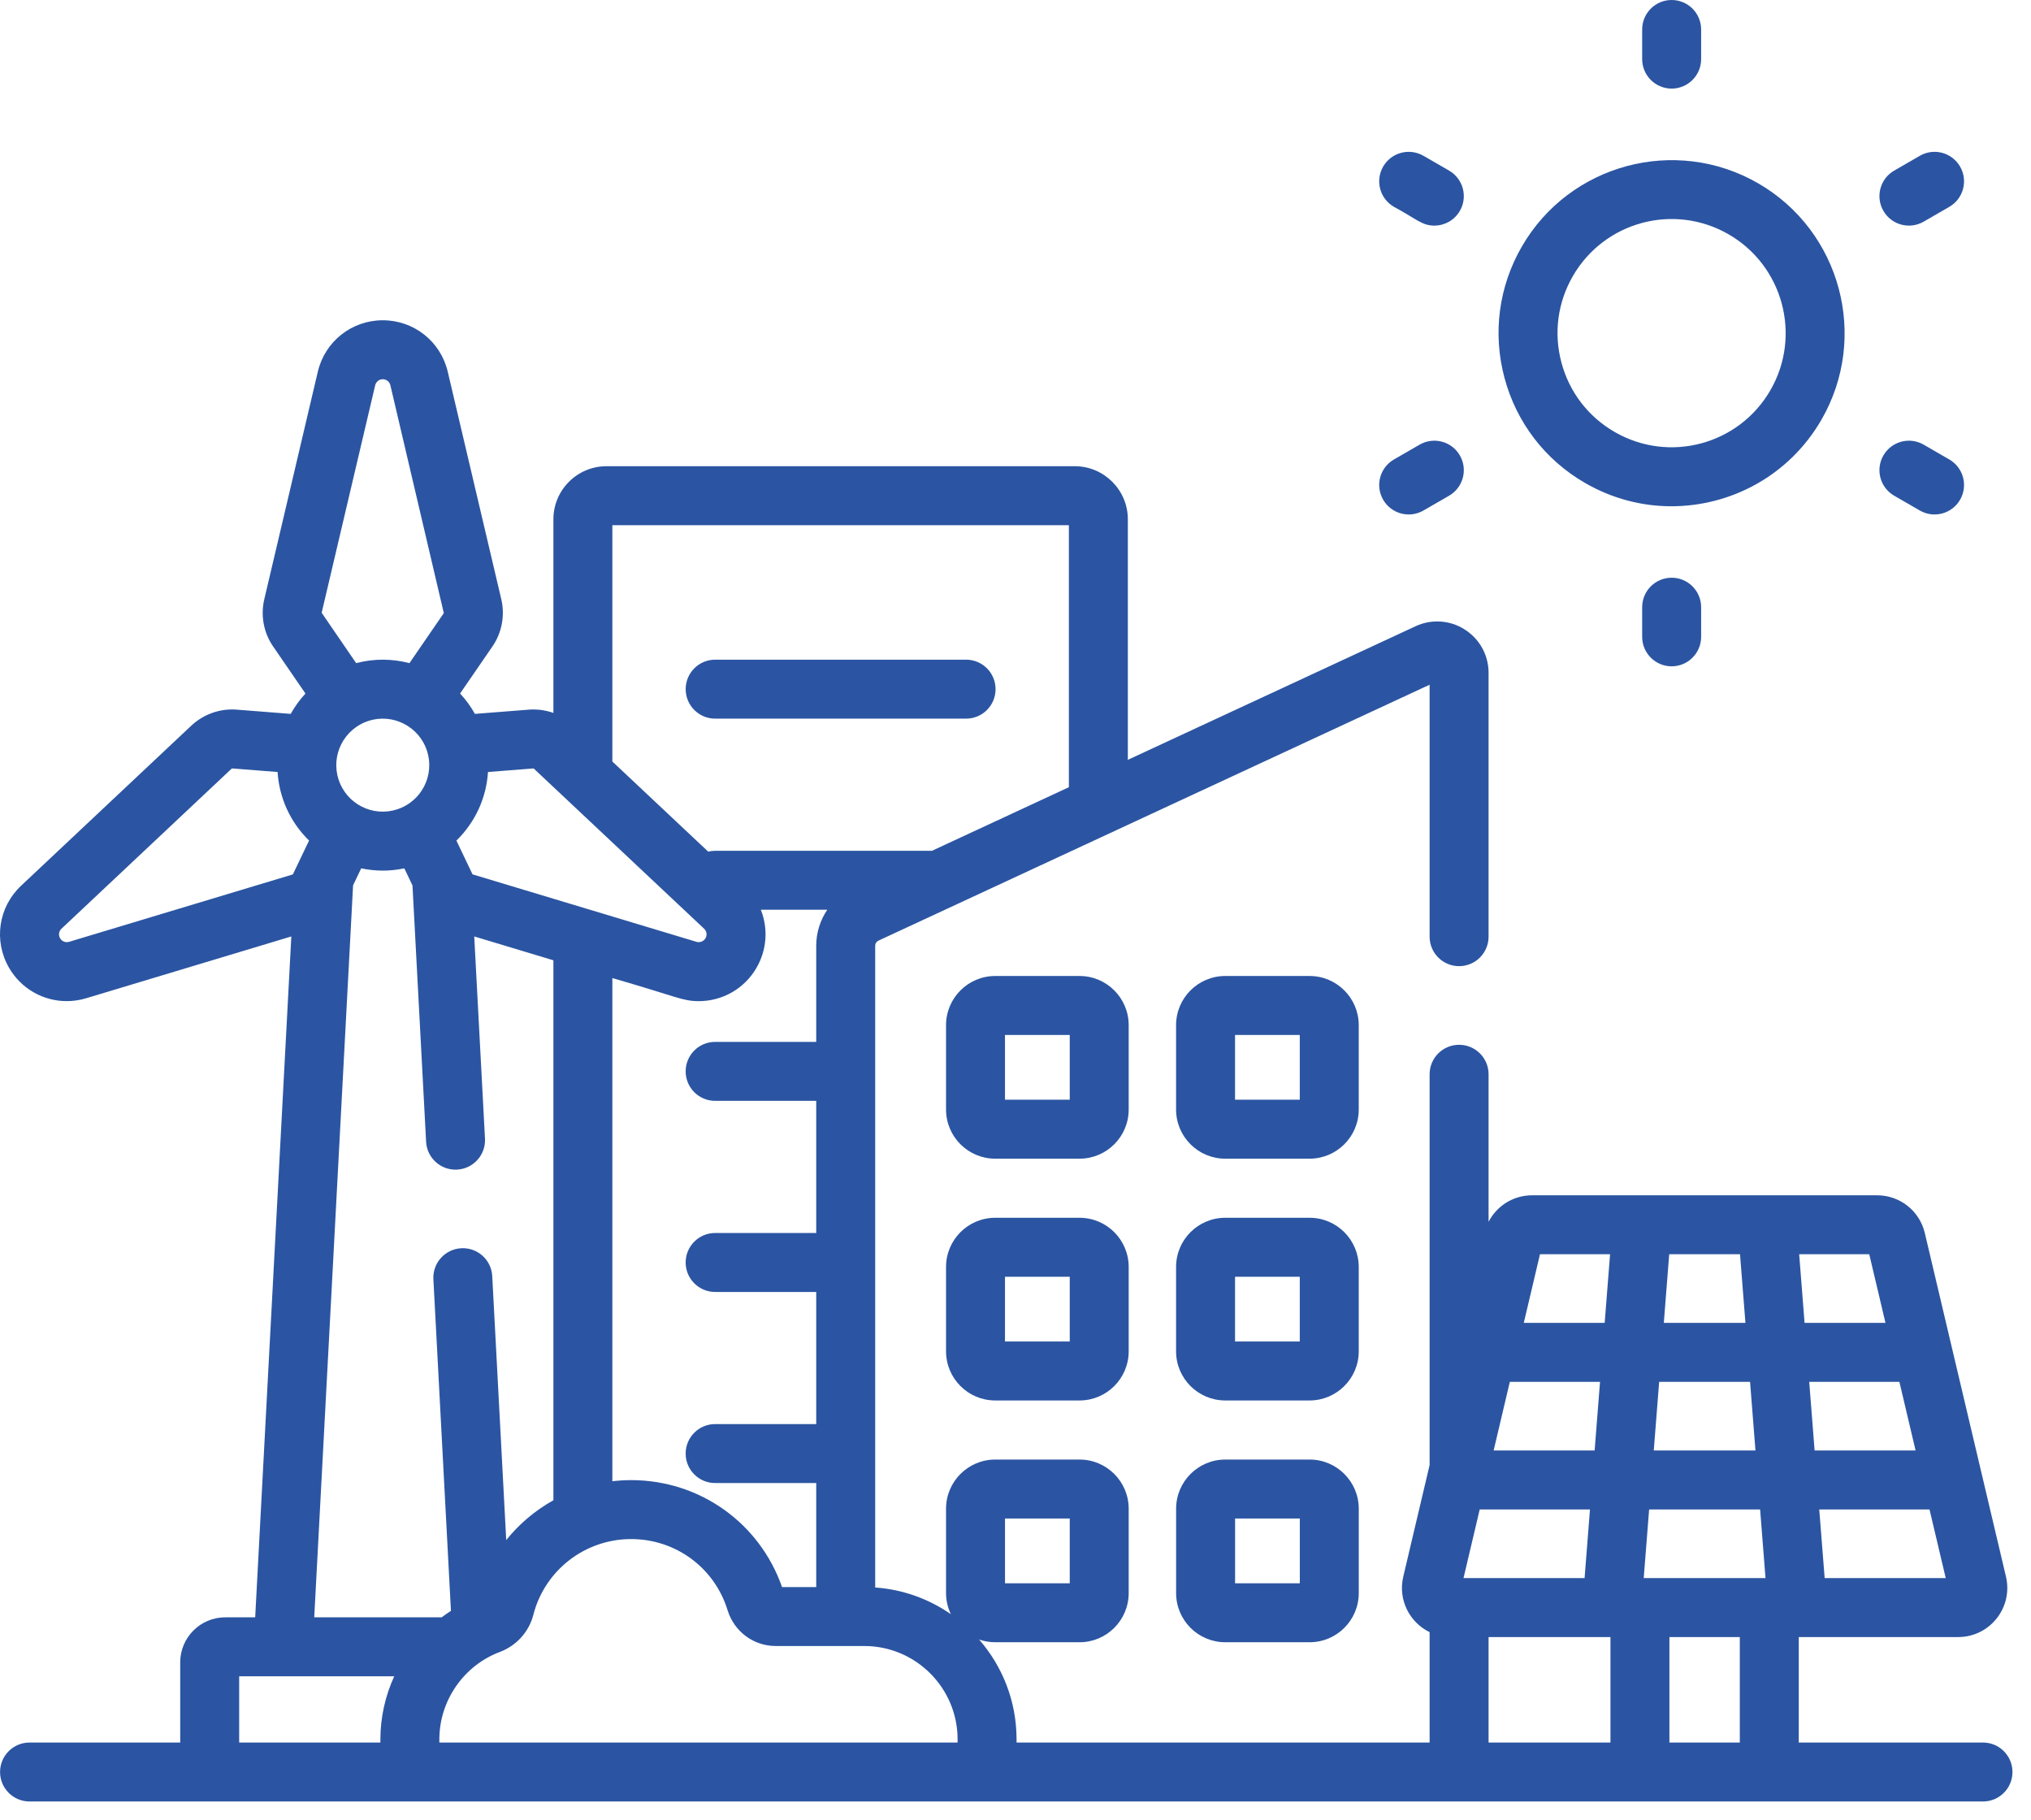
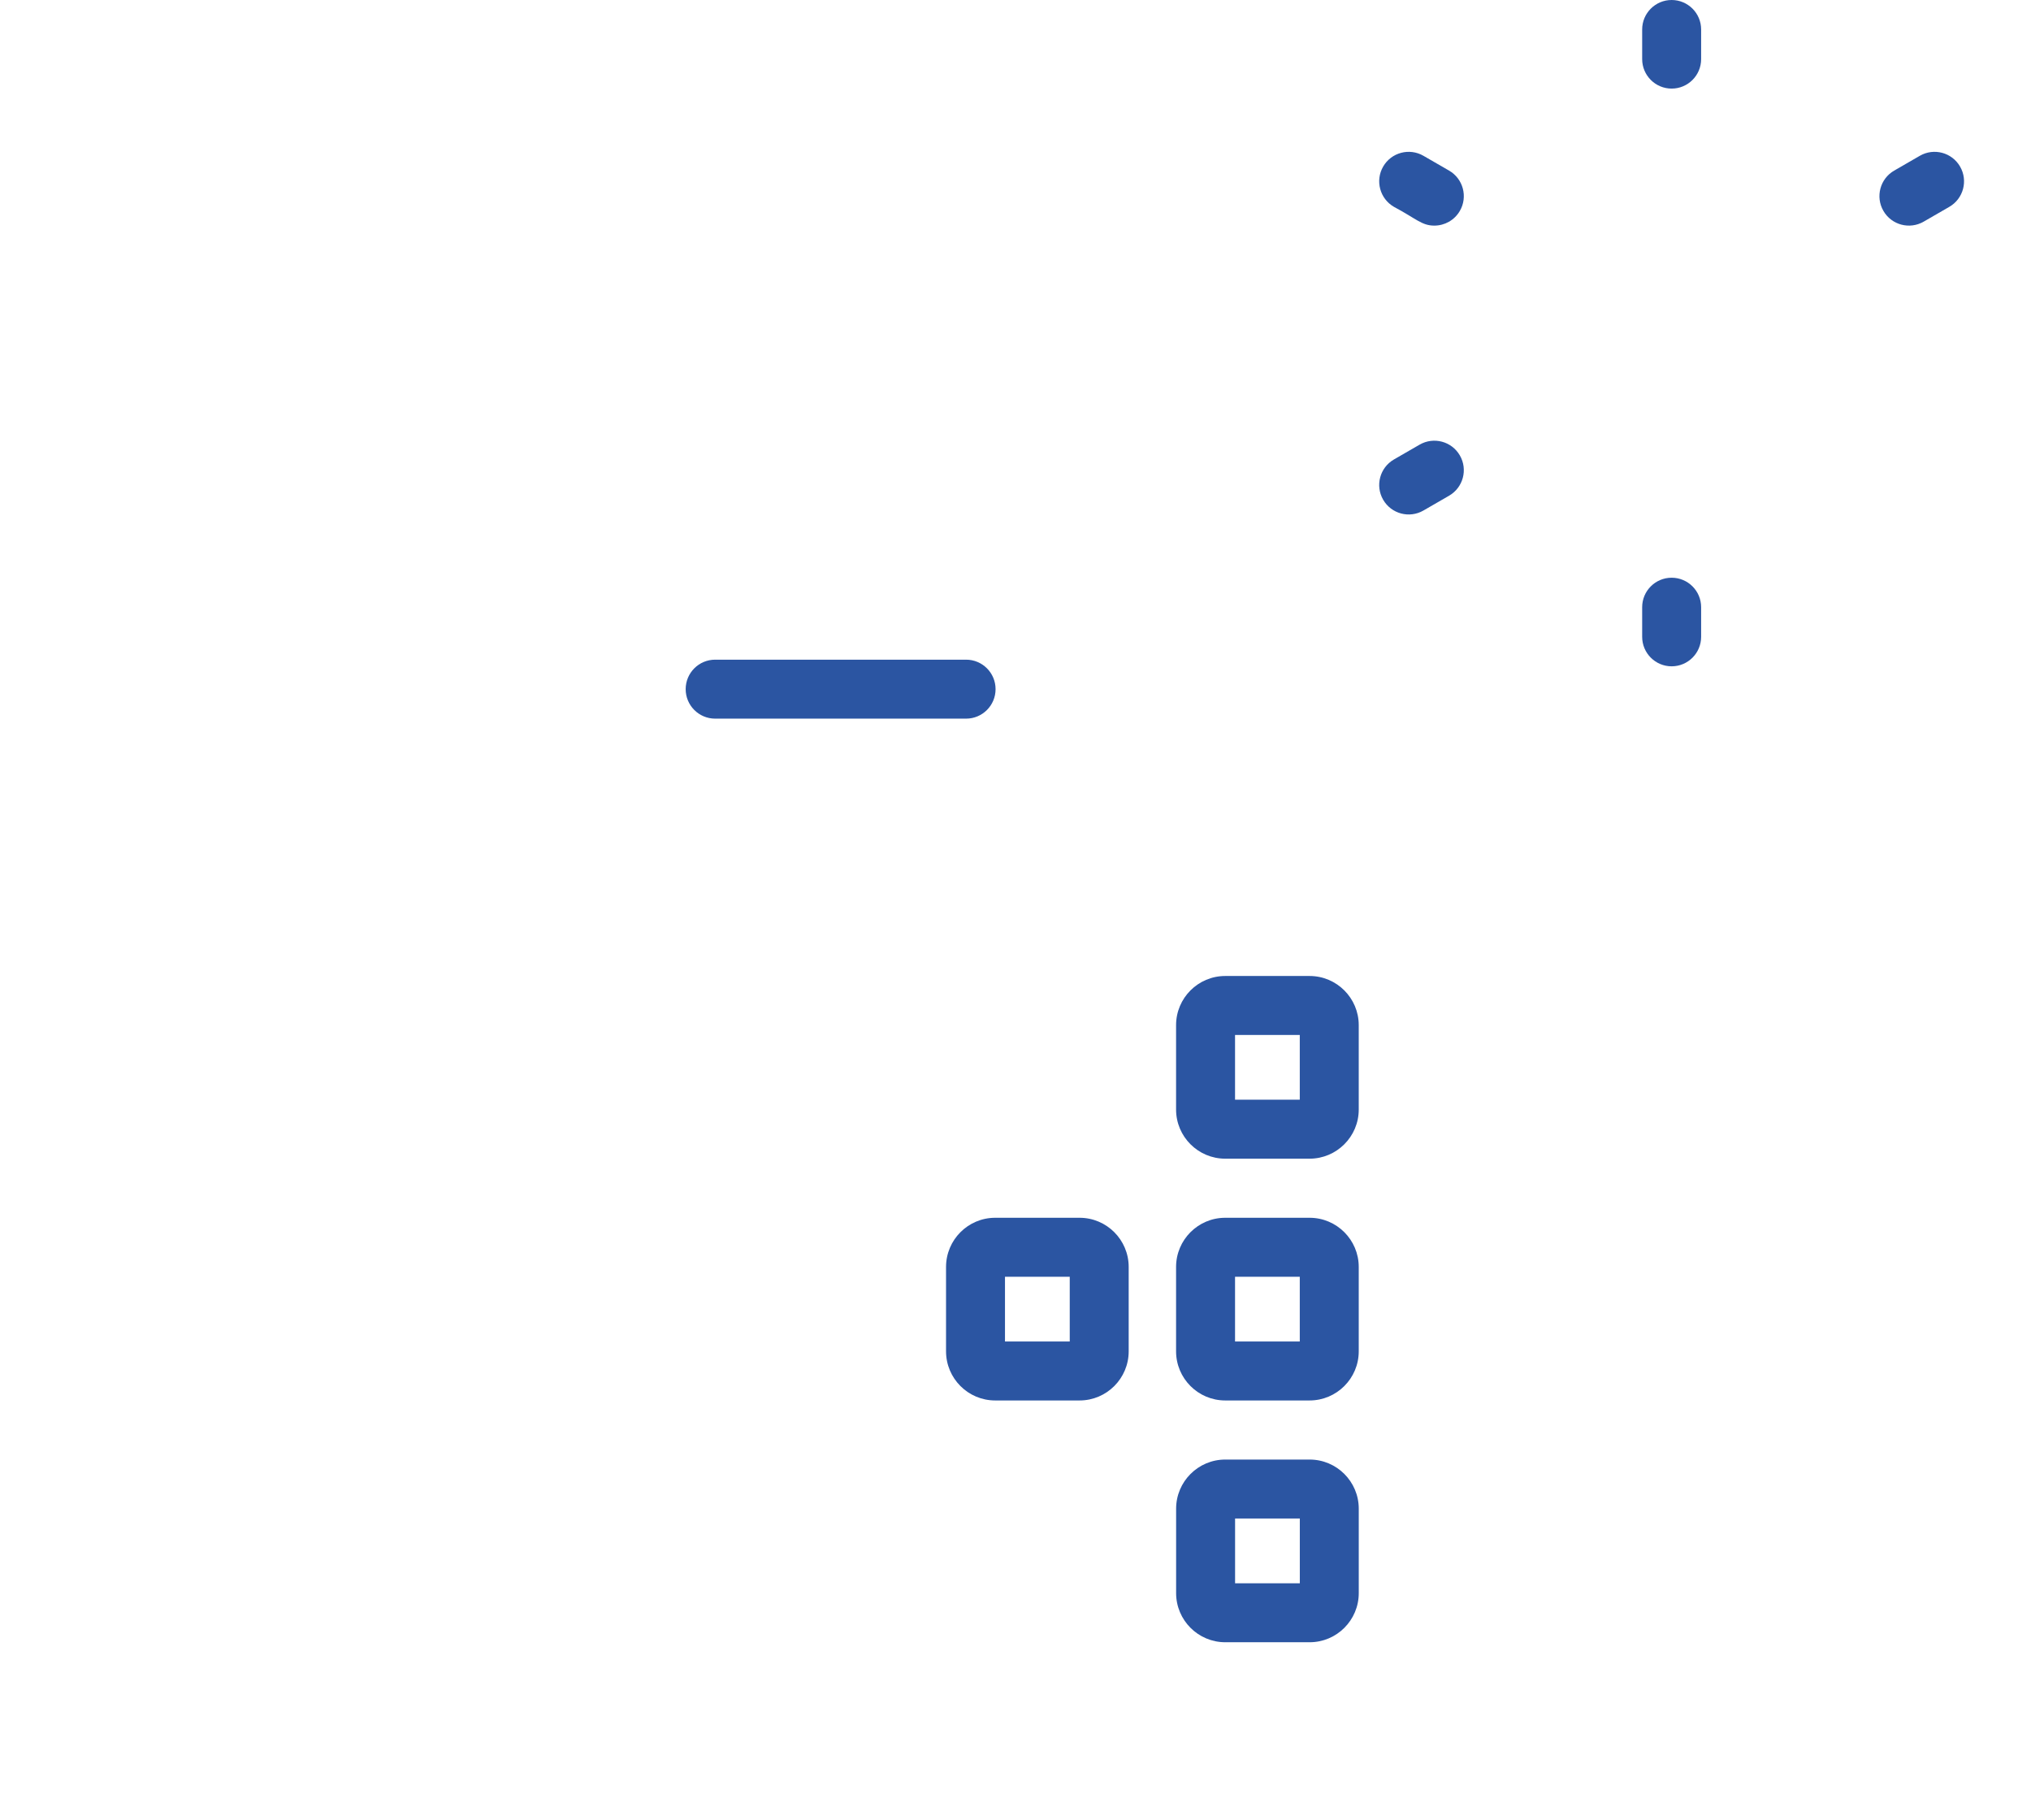
<svg xmlns="http://www.w3.org/2000/svg" width="96" height="86" viewBox="0 0 96 86" fill="none">
  <path d="M33.804 33.964H45.665C46.434 33.964 47.058 33.34 47.058 32.571C47.058 31.801 46.434 31.177 45.665 31.177H33.804C33.034 31.177 32.41 31.801 32.41 32.571C32.41 33.34 33.034 33.964 33.804 33.964Z" fill="#2B55A2" />
-   <path d="M93.73 82.355H85.023V77.37H92.557C93.271 77.37 93.934 77.049 94.378 76.489C94.821 75.929 94.981 75.209 94.817 74.514L90.982 58.279C90.734 57.226 89.804 56.491 88.722 56.491H72.423C71.535 56.491 70.751 56.986 70.361 57.745V50.771C70.361 50.002 69.737 49.378 68.967 49.378C68.198 49.378 67.574 50.002 67.574 50.771V69.241L66.329 74.514C66.068 75.618 66.638 76.684 67.574 77.138V82.355H48.05V82.204C48.05 80.4 47.381 78.749 46.279 77.485C46.518 77.568 46.773 77.615 47.039 77.615H51.028C52.309 77.615 53.35 76.573 53.35 75.293V71.304C53.35 70.023 52.309 68.981 51.028 68.981H47.039C45.759 68.981 44.717 70.023 44.717 71.304V75.293C44.717 75.649 44.8 75.986 44.944 76.288C43.914 75.573 42.69 75.121 41.368 75.027V44.696C41.368 44.594 41.427 44.5 41.52 44.457L67.574 32.361V44.269C67.574 45.038 68.198 45.662 68.967 45.662C69.737 45.662 70.361 45.038 70.361 44.269V31.801C70.361 30.968 69.942 30.202 69.239 29.754C68.537 29.305 67.666 29.246 66.909 29.597L53.31 35.911V24.542C53.31 23.159 52.184 22.034 50.802 22.034H28.666C27.283 22.034 26.158 23.159 26.158 24.542V33.694C25.791 33.564 25.396 33.509 24.997 33.539L22.448 33.739C22.252 33.389 22.017 33.067 21.747 32.777L23.275 30.554C23.722 29.904 23.875 29.091 23.695 28.322L21.164 17.567C20.826 16.136 19.563 15.136 18.093 15.136C16.623 15.136 15.36 16.136 15.022 17.569L12.492 28.323C12.31 29.095 12.465 29.91 12.911 30.554L14.438 32.778C14.169 33.069 13.934 33.392 13.741 33.739L11.182 33.538C10.399 33.478 9.621 33.754 9.044 34.294L0.999 41.859C-0.075 42.866 -0.311 44.461 0.426 45.737C1.002 46.734 2.048 47.315 3.154 47.315C3.457 47.315 3.765 47.271 4.069 47.18L13.77 44.258L12.062 76.437H10.647C9.473 76.437 8.518 77.392 8.518 78.566V82.355H1.397C0.627 82.355 0.003 82.978 0.003 83.748C0.003 84.518 0.627 85.141 1.397 85.141H93.73C94.5 85.141 95.124 84.518 95.124 83.748C95.124 82.978 94.5 82.355 93.73 82.355ZM47.504 71.768H50.564V74.828H47.504V71.768ZM82.246 59.278L82.502 62.521H78.644L78.899 59.278H82.246ZM82.721 65.308L82.976 68.552H78.169L78.424 65.308H82.721ZM90.545 68.552H85.772L85.517 65.308H89.779L90.545 68.552ZM83.451 74.584H77.694L77.95 71.339H83.196L83.451 74.584ZM75.374 68.552H70.6L71.366 65.308H75.629L75.374 68.552ZM69.176 74.584L69.942 71.339H75.154L74.899 74.584H69.176ZM78.909 77.37H82.236V82.355H78.909V77.37ZM86.247 74.584L85.991 71.339H91.203L91.97 74.584H86.247ZM89.121 62.521H85.297L85.042 59.278H88.355L89.121 62.521ZM72.791 59.278H76.104L75.849 62.521H72.025L72.791 59.278ZM70.361 77.37H76.122V82.355H70.361V77.37ZM45.263 82.204V82.355H20.767V82.204C20.767 80.377 21.916 78.717 23.626 78.074C24.412 77.778 25.003 77.124 25.208 76.324C25.748 74.213 27.65 72.739 29.832 72.739C31.939 72.739 33.772 74.091 34.392 76.103C34.704 77.114 35.62 77.793 36.672 77.793H40.852C43.284 77.793 45.263 79.772 45.263 82.204ZM33.033 47.316C34.138 47.316 35.184 46.735 35.76 45.737C36.257 44.875 36.31 43.869 35.962 42.996H39.102C38.77 43.491 38.581 44.08 38.581 44.696V49.241H33.803C33.033 49.241 32.409 49.864 32.409 50.634C32.409 51.404 33.033 52.028 33.803 52.028H38.581V58.273H33.803C33.033 58.273 32.409 58.897 32.409 59.667C32.409 60.436 33.033 61.06 33.803 61.06H38.581V67.304H33.803C33.033 67.304 32.409 67.928 32.409 68.698C32.409 69.468 33.033 70.091 33.803 70.091H38.581V75.007H36.965C35.903 71.972 33.072 69.953 29.832 69.953C29.532 69.953 29.236 69.972 28.944 70.006V46.225C32.002 47.106 32.248 47.316 33.033 47.316ZM50.523 24.821V37.205L44.051 40.21H33.803C33.69 40.21 33.581 40.224 33.475 40.25L28.944 35.99V24.821H50.523ZM25.21 36.318C25.22 36.316 25.227 36.32 25.231 36.324L33.281 43.892C33.406 44.009 33.433 44.195 33.347 44.343C33.262 44.49 33.082 44.56 32.921 44.512L22.344 41.326C22.336 41.323 22.331 41.315 22.331 41.315L21.574 39.728C22.492 38.828 22.992 37.672 23.066 36.486L25.21 36.318ZM15.91 36.419C15.769 35.216 16.632 34.121 17.836 33.979C19.038 33.84 20.133 34.701 20.275 35.904C20.417 37.111 19.556 38.202 18.35 38.344C17.144 38.487 16.053 37.625 15.91 36.419ZM17.734 18.208C17.774 18.04 17.922 17.923 18.093 17.923C18.265 17.923 18.412 18.04 18.452 18.207L20.978 28.976L19.353 31.341C18.553 31.131 17.695 31.116 16.834 31.34L15.204 28.96L17.734 18.208ZM3.269 44.511C3.102 44.561 2.925 44.492 2.84 44.343C2.754 44.194 2.781 44.009 2.907 43.891L10.951 36.326C10.957 36.32 10.961 36.318 10.969 36.317L13.12 36.486C13.2 37.706 13.715 38.855 14.609 39.726L13.842 41.326L3.269 44.511ZM16.689 41.844L17.073 41.039C17.752 41.18 18.413 41.185 19.112 41.04L19.497 41.849L20.141 53.961C20.18 54.704 20.795 55.28 21.531 55.28C21.556 55.28 21.581 55.28 21.606 55.278C22.374 55.237 22.964 54.581 22.924 53.813L22.416 44.258L26.158 45.385V70.905C25.302 71.381 24.543 72.019 23.928 72.786L23.267 60.312C23.227 59.543 22.571 58.952 21.802 58.994C21.034 59.035 20.444 59.691 20.485 60.459L21.315 76.132C21.165 76.229 21.018 76.33 20.876 76.437H14.853L16.689 41.844ZM11.305 79.224H18.634C18.213 80.144 17.98 81.157 17.98 82.204V82.355H11.305V79.224Z" fill="#2B55A2" />
-   <path d="M53.35 48.45C53.35 47.169 52.309 46.127 51.028 46.127H47.039C45.759 46.127 44.717 47.169 44.717 48.45V52.439C44.717 53.719 45.758 54.761 47.039 54.761H51.028C52.309 54.761 53.35 53.719 53.35 52.439V48.45ZM50.564 51.974H47.503V48.914H50.564V51.974Z" fill="#2B55A2" />
  <path d="M64.224 48.45C64.224 47.169 63.182 46.127 61.901 46.127H57.912C56.632 46.127 55.59 47.169 55.59 48.45V52.439C55.59 53.719 56.632 54.761 57.912 54.761H61.901C63.181 54.761 64.224 53.719 64.224 52.439V48.45ZM61.437 51.974H58.377V48.914H61.437V51.974Z" fill="#2B55A2" />
  <path d="M51.028 57.554H47.039C45.759 57.554 44.717 58.596 44.717 59.877V63.866C44.717 65.146 45.758 66.188 47.039 66.188H51.028C52.309 66.188 53.35 65.146 53.35 63.866V59.877C53.35 58.596 52.309 57.554 51.028 57.554ZM50.564 63.401H47.503V60.341H50.564V63.401Z" fill="#2B55A2" />
  <path d="M64.224 59.877C64.224 58.596 63.182 57.554 61.901 57.554H57.912C56.632 57.554 55.59 58.596 55.59 59.877V63.866C55.59 65.146 56.632 66.188 57.912 66.188H61.901C63.181 66.188 64.224 65.146 64.224 63.866V59.877ZM61.437 63.401H58.377V60.341H61.437V63.401Z" fill="#2B55A2" />
  <path d="M61.903 68.981H57.914C56.634 68.981 55.592 70.023 55.592 71.304V75.293C55.592 76.573 56.633 77.615 57.914 77.615H61.903C63.184 77.615 64.225 76.573 64.225 75.293V71.304C64.225 70.023 63.184 68.981 61.903 68.981ZM61.439 74.828H58.379V71.768H61.439V74.828Z" fill="#2B55A2" />
-   <path d="M74.925 22.828C76.185 23.555 77.583 23.927 79.001 23.927C81.8 23.927 84.563 22.49 86.096 19.835C88.351 15.929 87.008 10.918 83.103 8.663C79.198 6.408 74.186 7.751 71.931 11.656C70.839 13.548 70.549 15.752 71.114 17.862C71.68 19.972 73.033 21.736 74.925 22.828ZM74.344 13.05C75.831 10.475 79.121 9.582 81.71 11.076C84.284 12.562 85.169 15.866 83.683 18.441C82.193 21.021 78.899 21.905 76.318 20.415C75.071 19.694 74.179 18.532 73.806 17.141C73.433 15.75 73.624 14.297 74.344 13.05Z" fill="#2B55A2" />
  <path d="M65.888 9.776C66.938 10.333 67.2 10.663 67.796 10.663C68.278 10.663 68.746 10.413 69.004 9.966C69.389 9.3 69.16 8.447 68.494 8.063L67.282 7.363C66.615 6.978 65.763 7.206 65.378 7.873C64.993 8.539 65.222 9.391 65.888 9.776Z" fill="#2B55A2" />
  <path d="M67.282 24.128L68.494 23.428C69.16 23.043 69.389 22.191 69.004 21.525C68.619 20.858 67.767 20.63 67.101 21.015L65.888 21.715C65.222 22.099 64.993 22.952 65.378 23.618C65.765 24.288 66.618 24.511 67.282 24.128Z" fill="#2B55A2" />
  <path d="M77.621 28.697V30.097C77.621 30.867 78.245 31.491 79.014 31.491C79.784 31.491 80.408 30.867 80.408 30.097V28.697C80.408 27.928 79.784 27.304 79.014 27.304C78.245 27.304 77.621 27.927 77.621 28.697Z" fill="#2B55A2" />
-   <path d="M89.533 23.428L90.745 24.128C91.409 24.511 92.262 24.287 92.648 23.618C93.033 22.951 92.805 22.099 92.138 21.715L90.926 21.015C90.26 20.63 89.408 20.858 89.023 21.525C88.638 22.191 88.866 23.043 89.533 23.428Z" fill="#2B55A2" />
  <path d="M90.926 10.476L92.138 9.776C92.805 9.392 93.033 8.539 92.648 7.873C92.264 7.206 91.411 6.978 90.745 7.363L89.533 8.063C88.866 8.448 88.638 9.3 89.023 9.966C89.409 10.636 90.263 10.859 90.926 10.476Z" fill="#2B55A2" />
  <path d="M79.014 4.187C79.784 4.187 80.408 3.563 80.408 2.793V1.393C80.408 0.624 79.784 0 79.014 0C78.245 0 77.621 0.624 77.621 1.393V2.793C77.621 3.563 78.245 4.187 79.014 4.187Z" fill="#2B55A2" />
</svg>